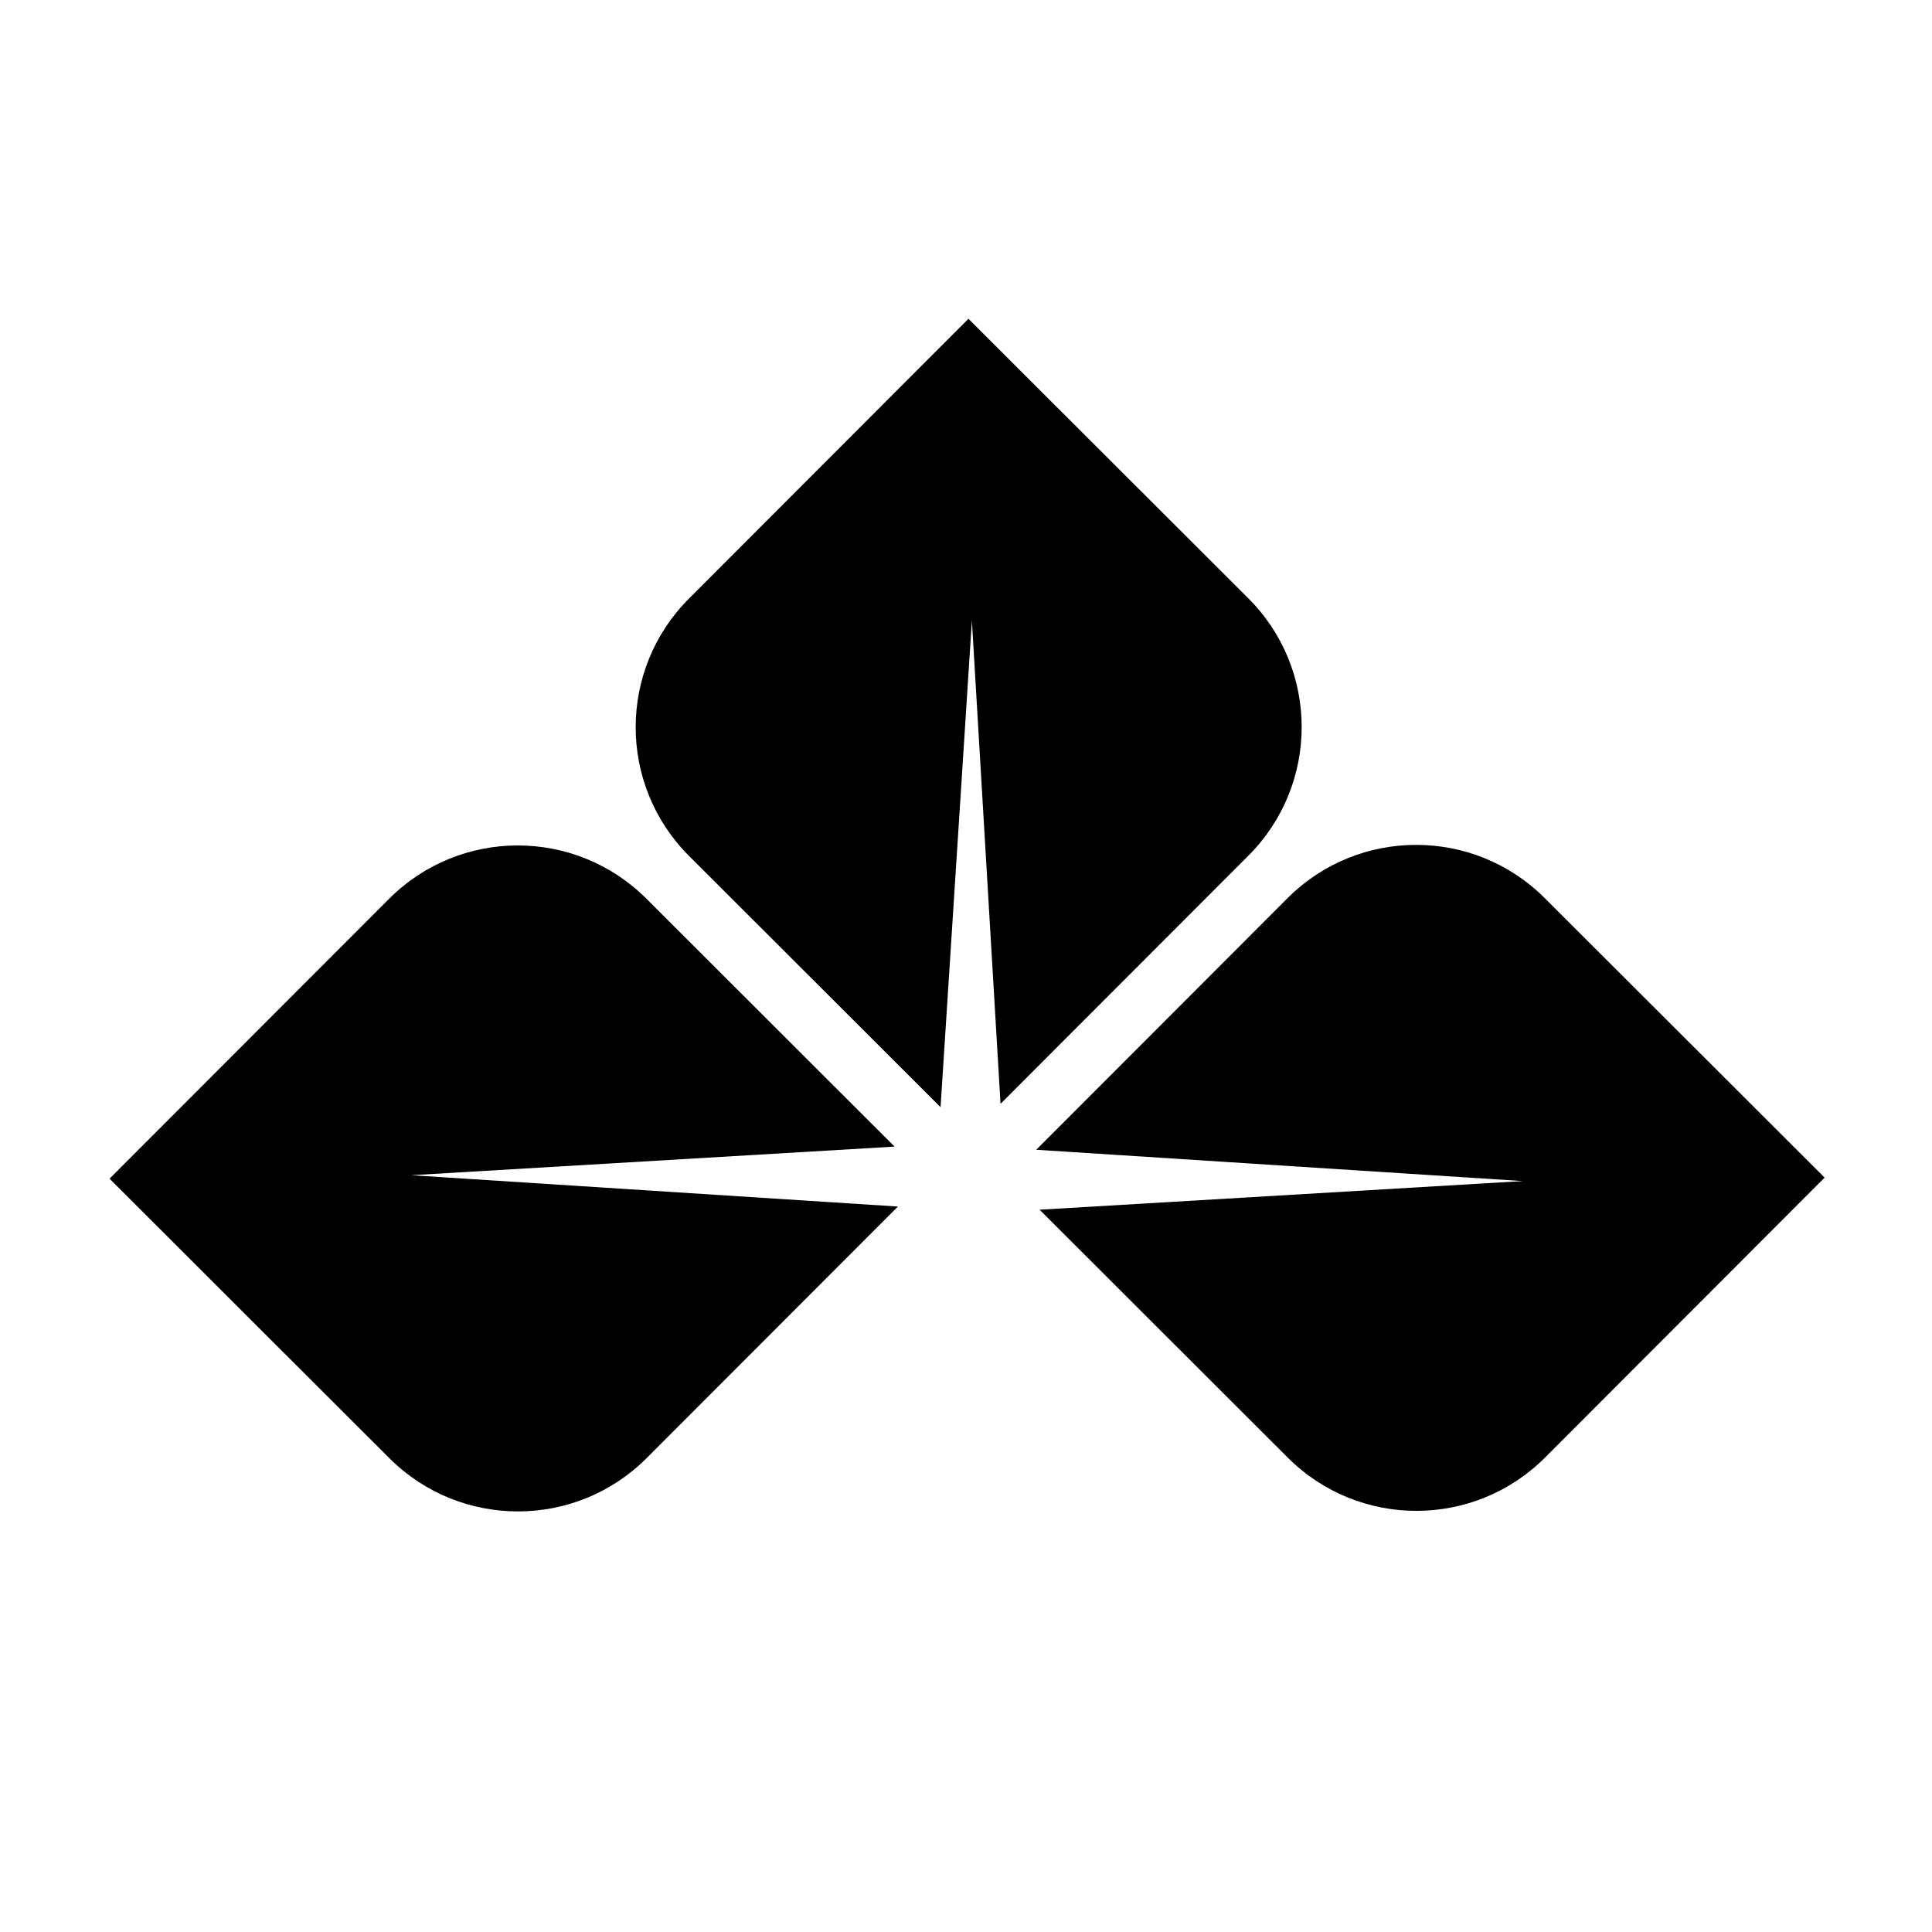
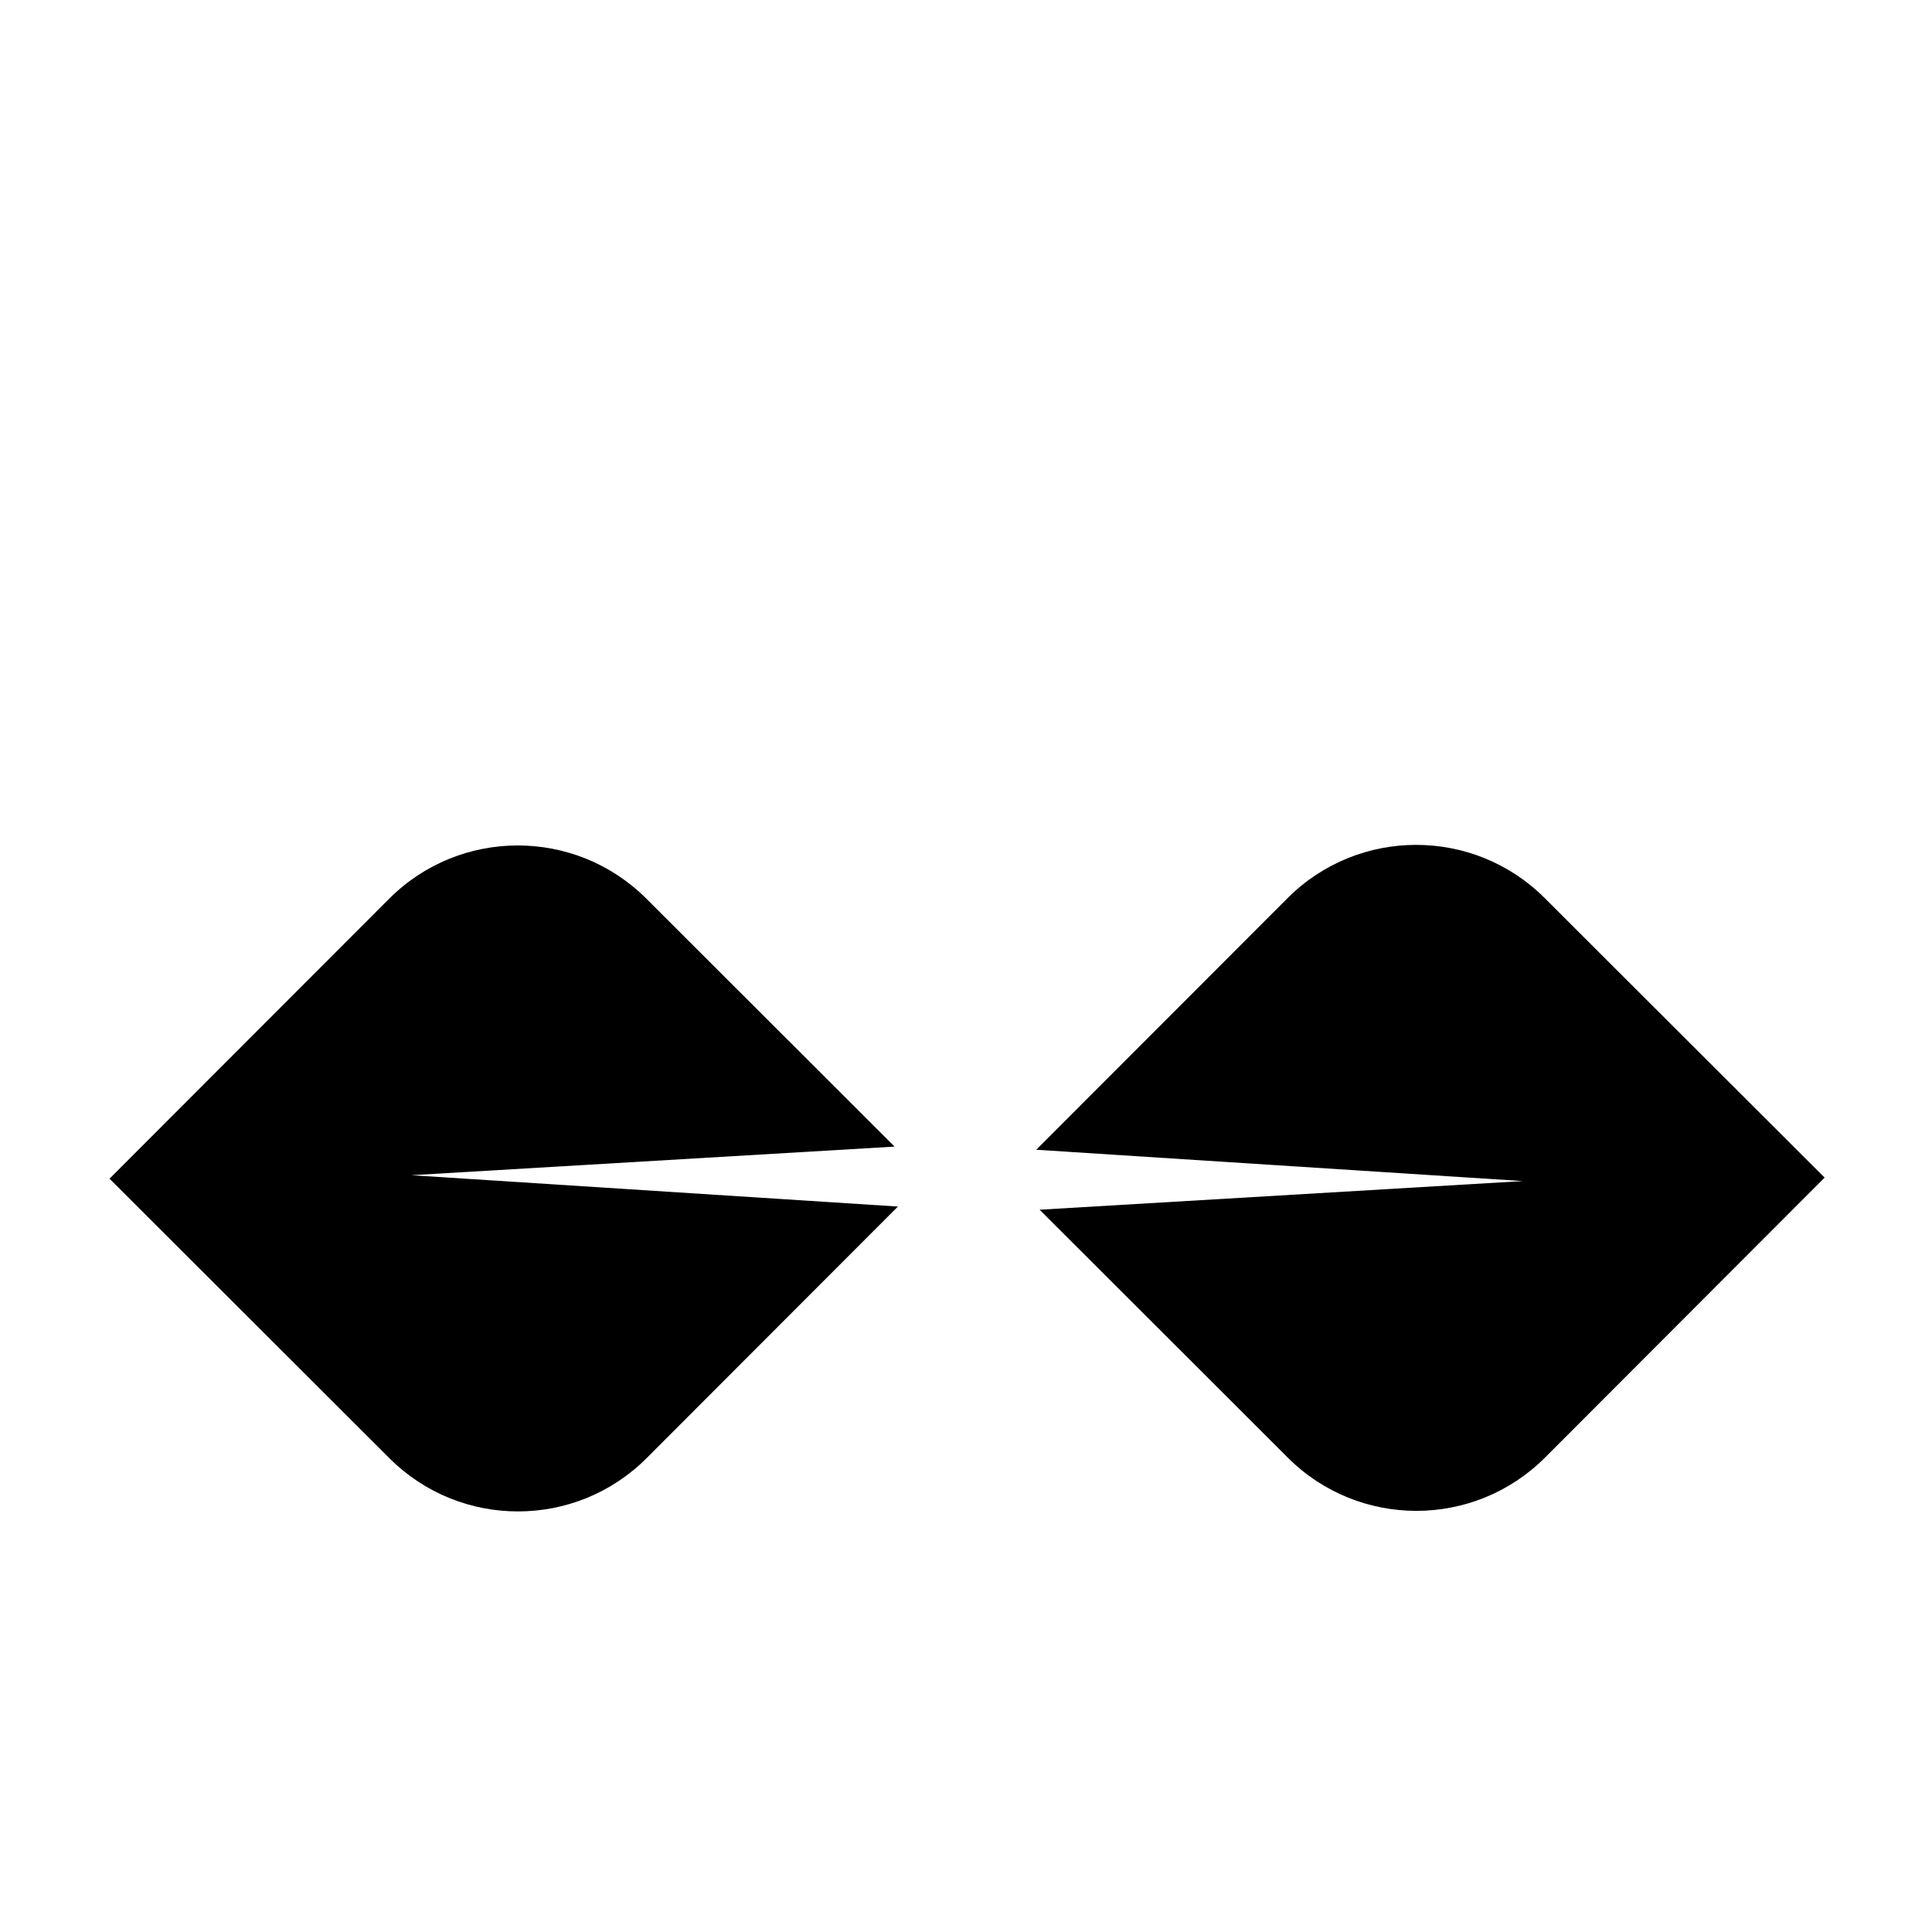
<svg xmlns="http://www.w3.org/2000/svg" fill="#000000" width="800px" height="800px" version="1.1" viewBox="144 144 512 512">
  <g>
-     <path d="m326.56 302.66c-18.809 18.832-18.797 49.363 0.047 68.176l66.648 66.578 8.305-128.96 7.59 128.07 65.703-65.781c18.82-18.848 18.801-49.371-0.039-68.188l-74.168-74.074z" />
    <path d="m381.07 447.86-65.777-65.707c-18.848-18.812-49.371-18.797-68.188 0.043l-74.078 74.168 74.172 74.082c18.832 18.809 49.363 18.797 68.18-0.043l66.574-66.656-128.96-8.301z" />
    <path d="m485.19 382.04-66.574 66.656 128.96 8.301-128.07 7.59 65.777 65.707c18.844 18.816 49.371 18.797 68.184-0.043l74.078-74.172-74.176-74.074c-18.832-18.816-49.363-18.805-68.176 0.035z" />
  </g>
</svg>